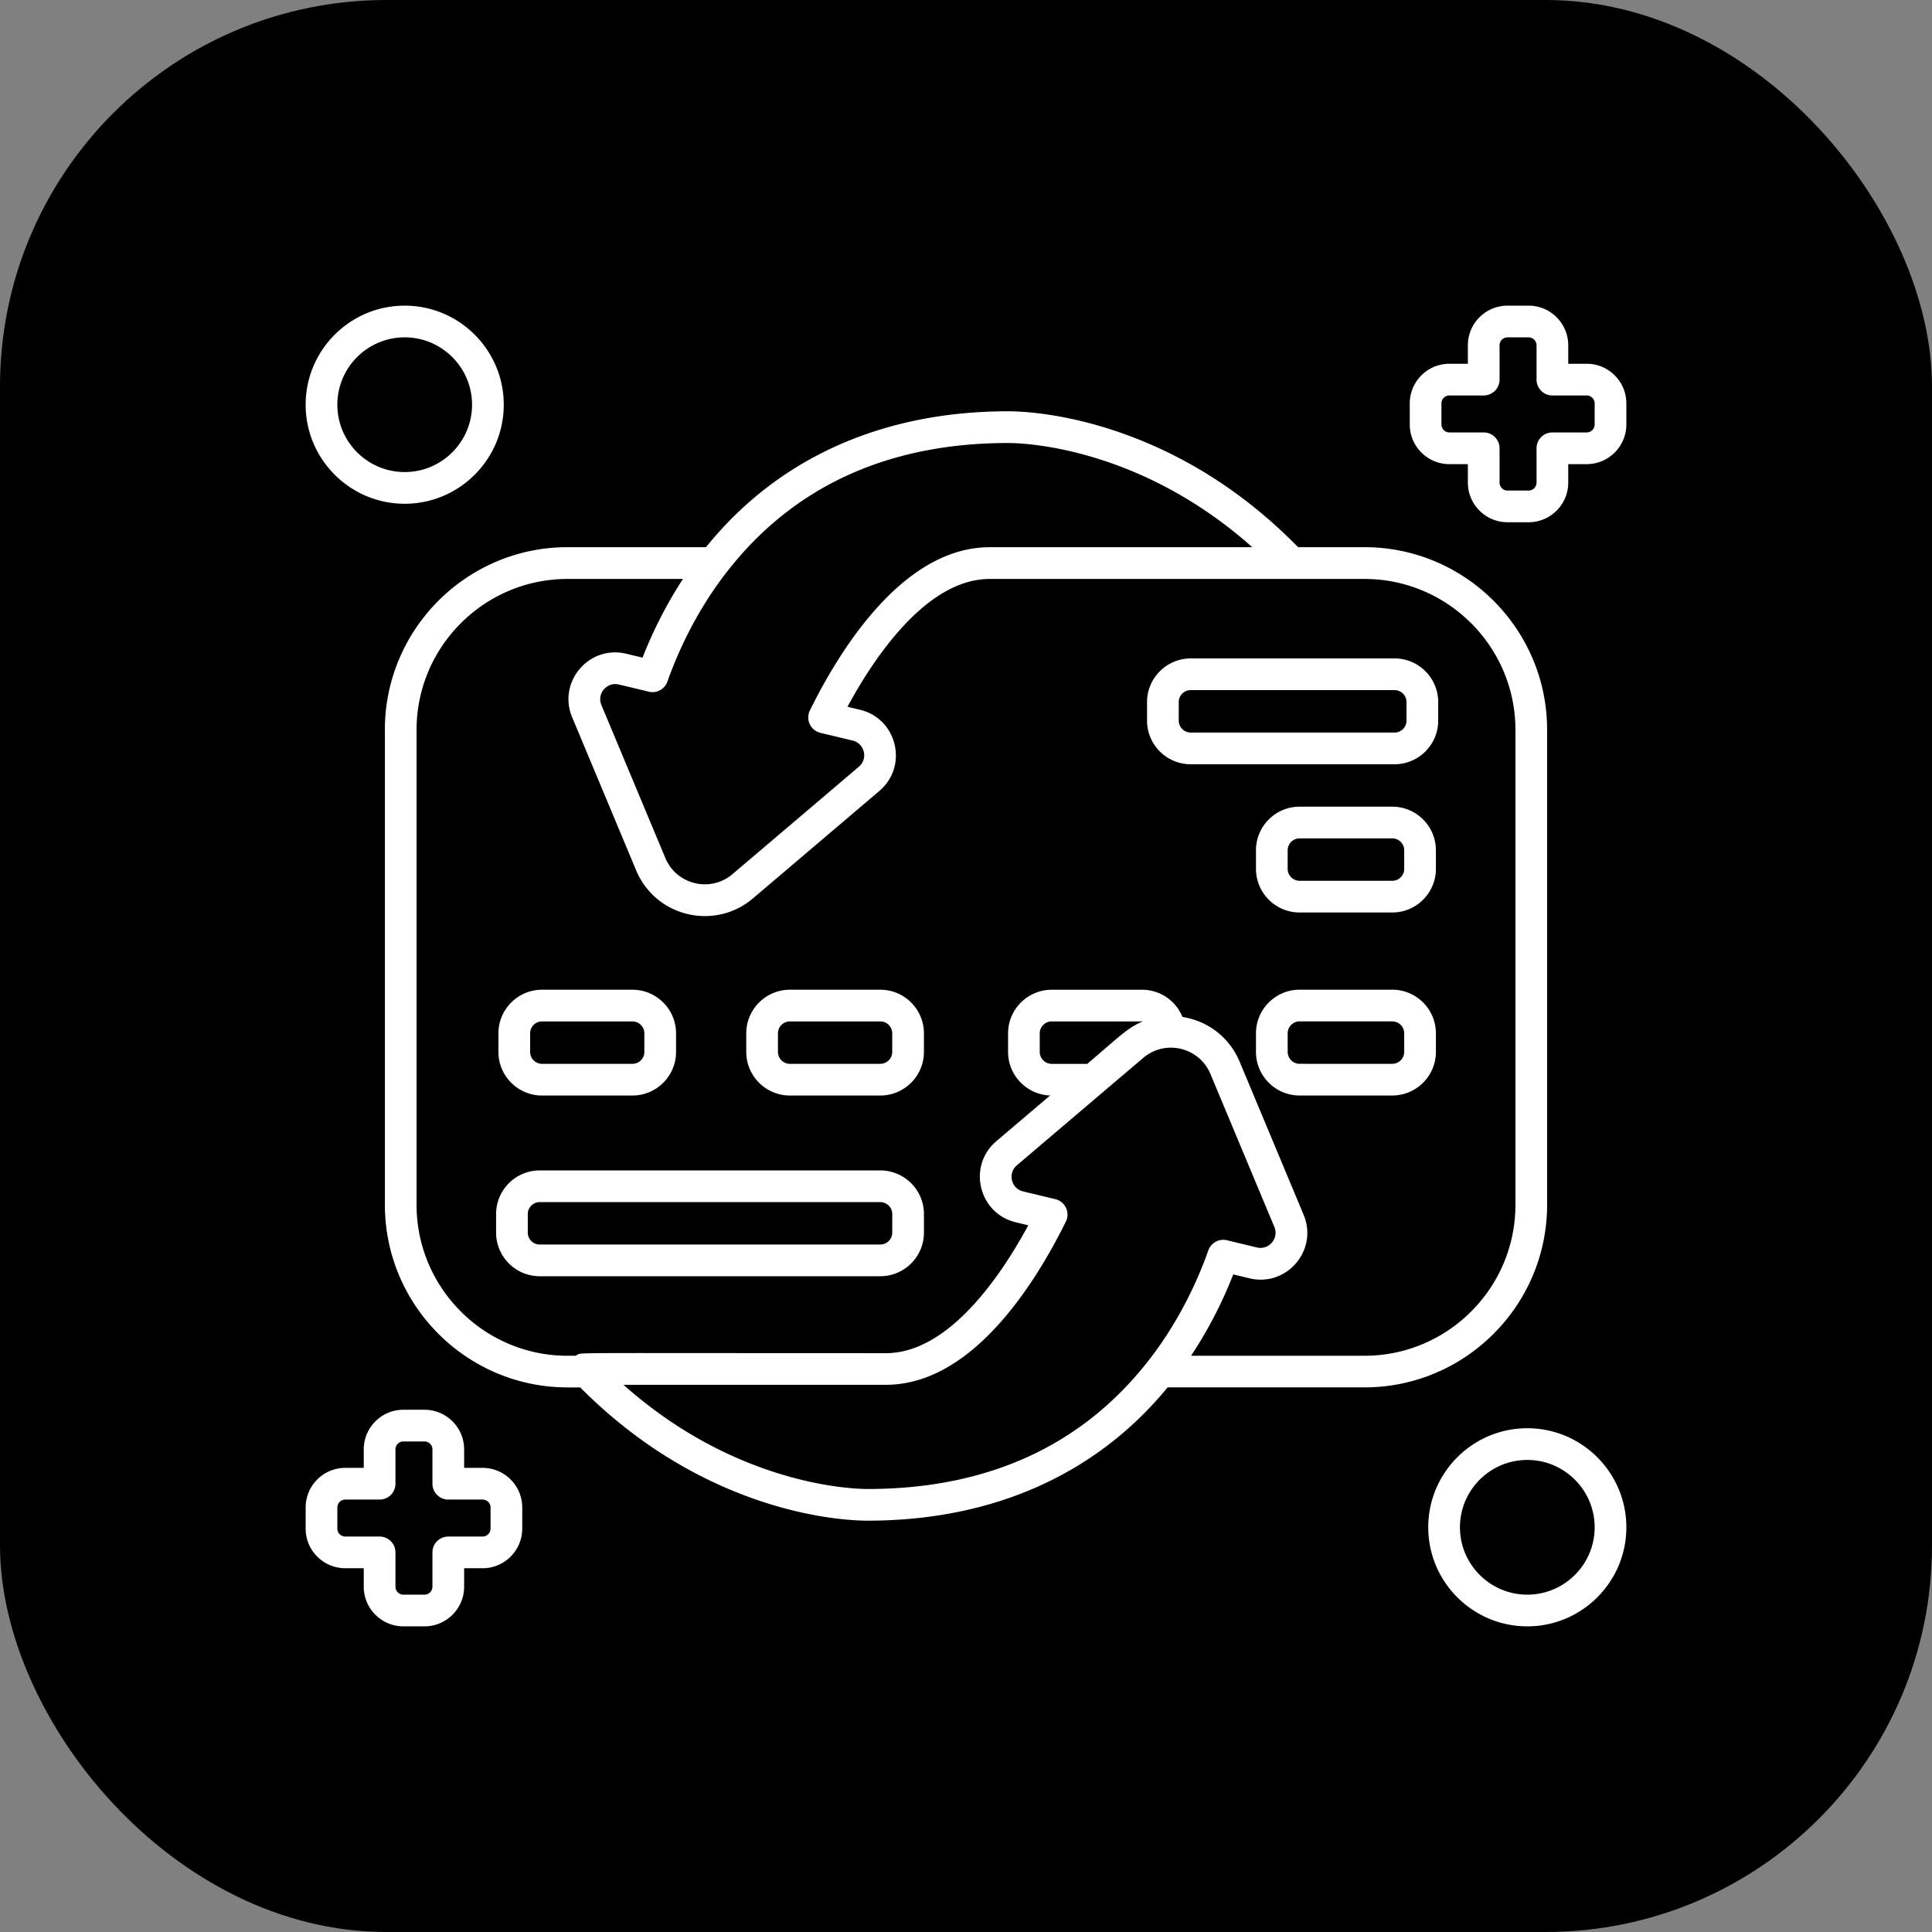
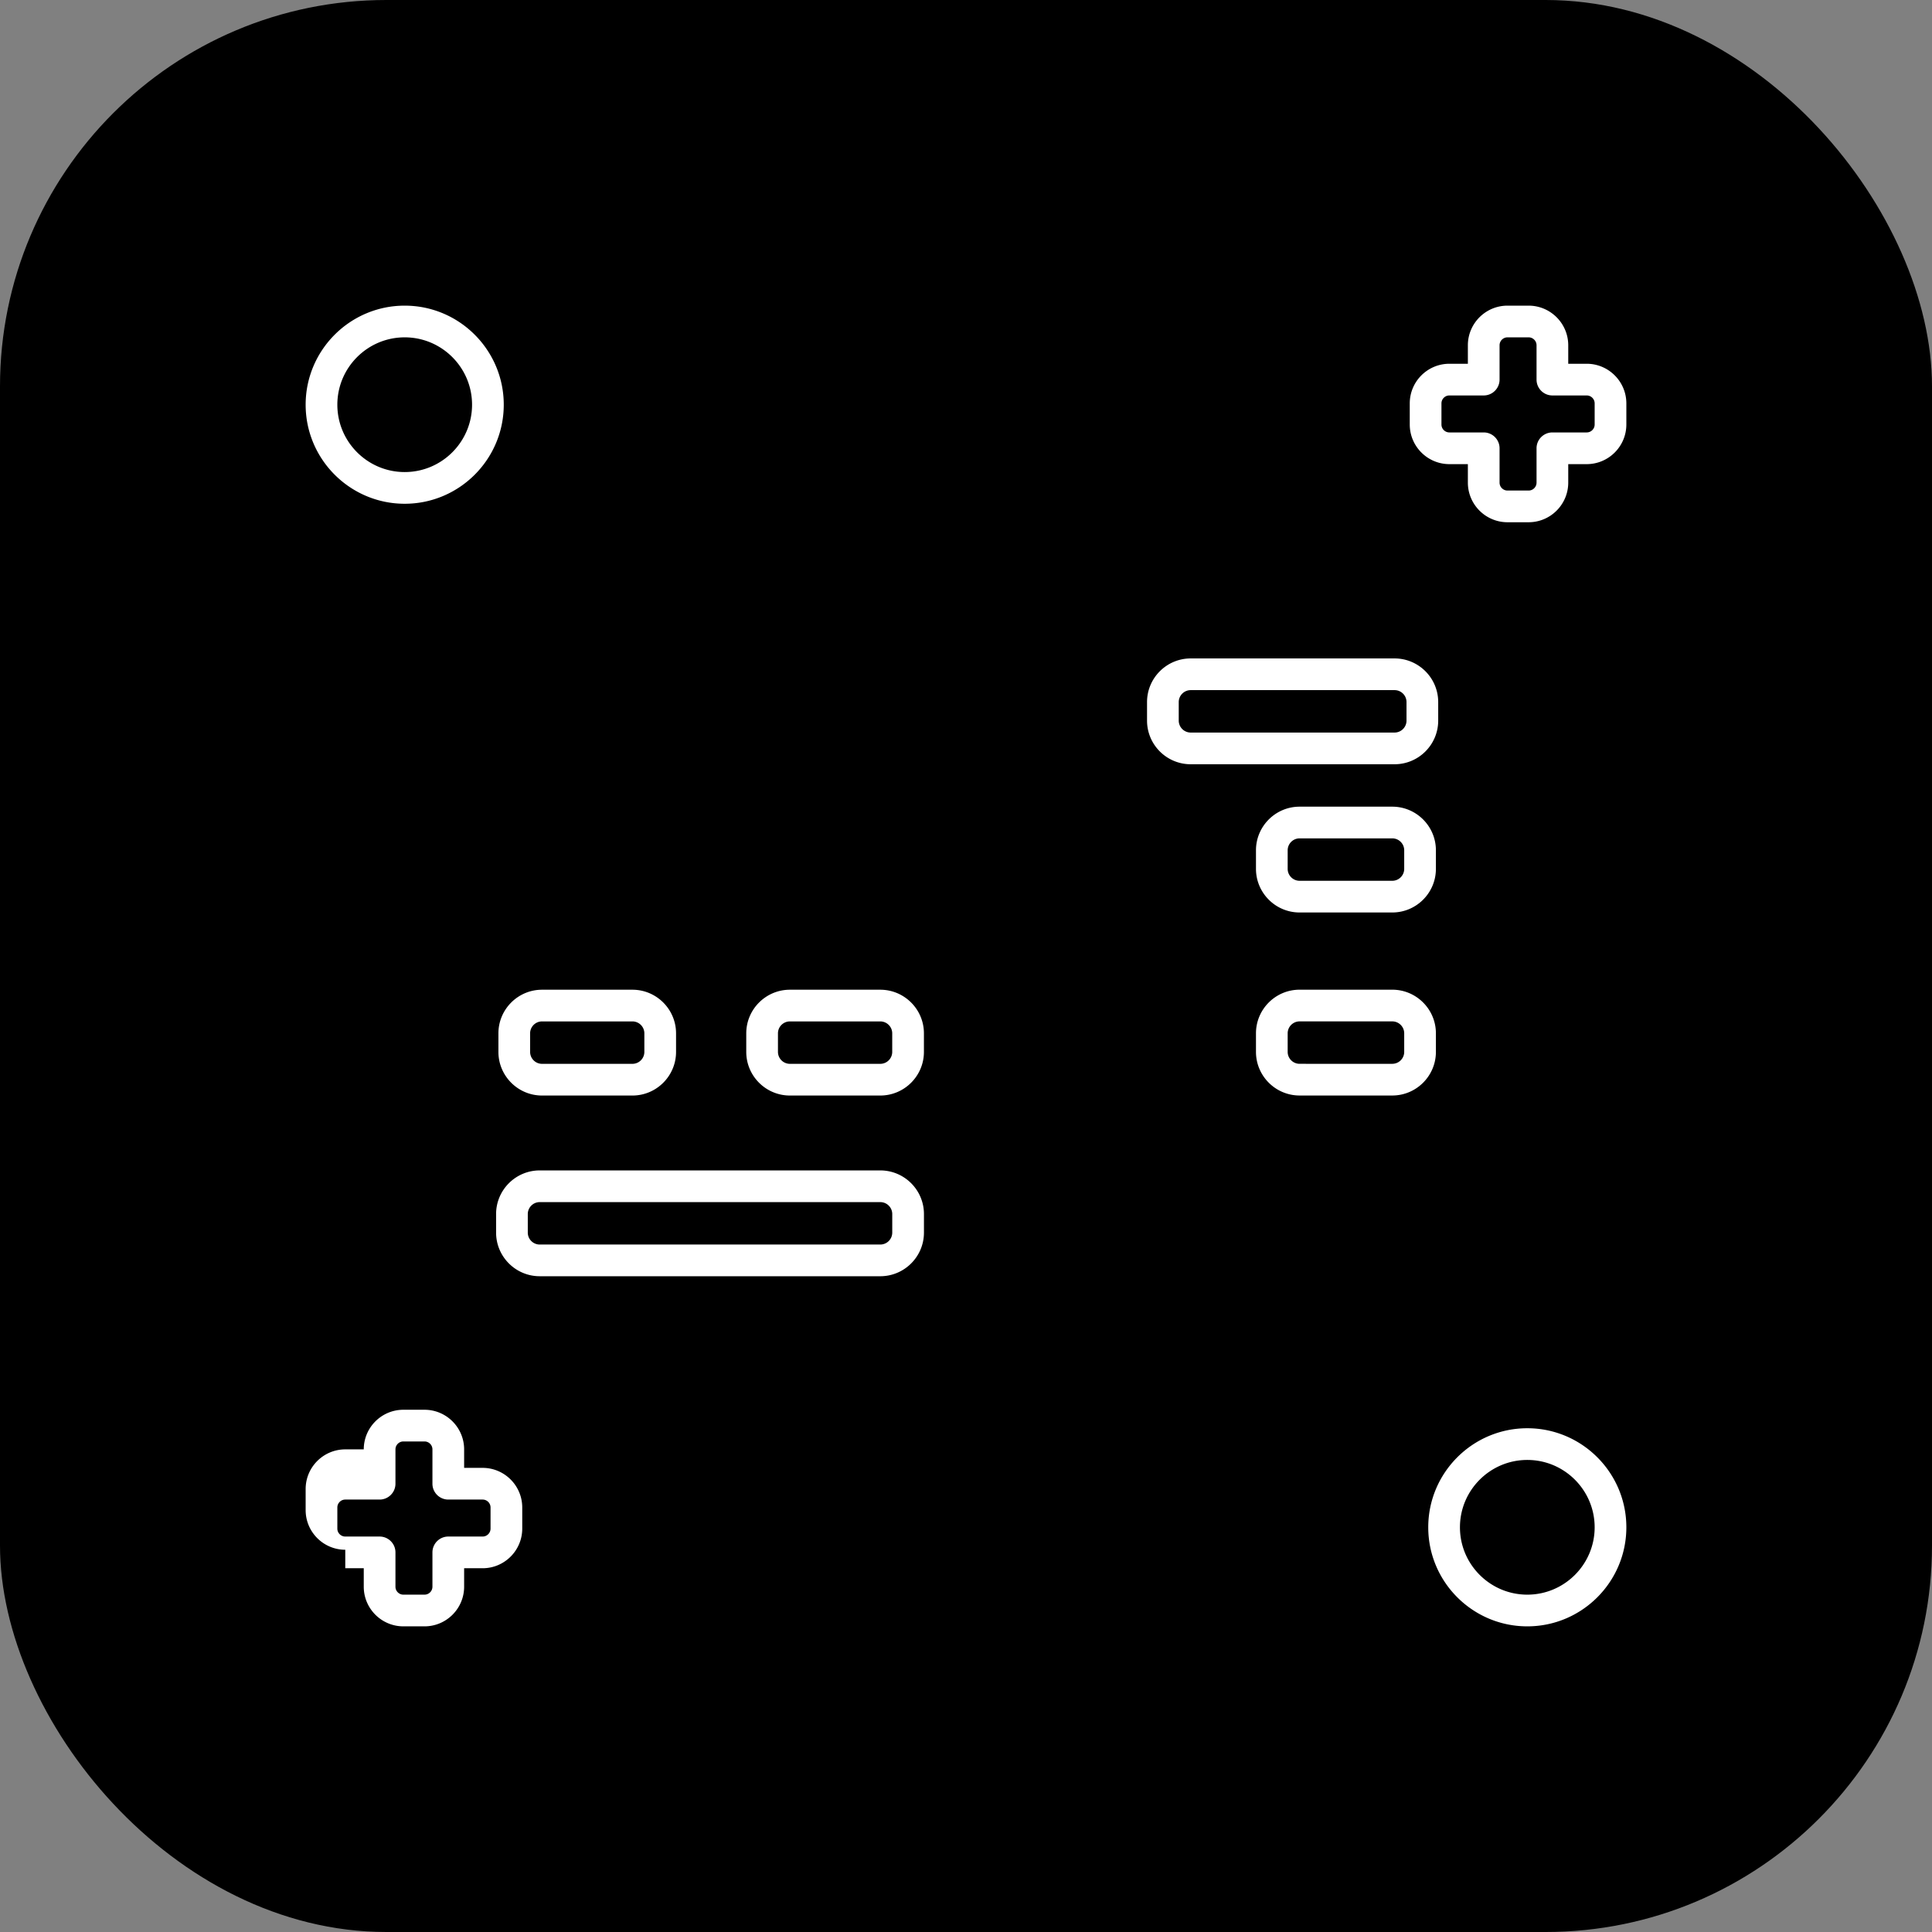
<svg xmlns="http://www.w3.org/2000/svg" version="1.1" width="512" height="512" x="0" y="0" viewBox="0 0 512 512" style="enable-background:new 0 0 512 512" xml:space="preserve" class="">
  <rect x="0" y="0" width="512" height="512" fill="#808080" stroke="none" />
  <rect width="512" height="512" rx="102.4" ry="102.4" fill="#000000" shape="rounded" />
  <g transform="matrix(0.7,0,0,0.7,76.8,76.8)">
    <g data-name="Outline">
-       <path d="M95.5 305.04h34.21c9.11 0 16.52-7.41 16.52-16.52v-7.02c0-9.11-7.41-16.52-16.52-16.52H95.5c-9.11 0-16.52 7.41-16.52 16.52v7.02c0 9.11 7.41 16.52 16.52 16.52zm-4.52-23.54c0-2.5 2.03-4.52 4.52-4.52h34.21c2.5 0 4.52 2.03 4.52 4.52v7.02c0 2.5-2.03 4.52-4.52 4.52H95.5c-2.5 0-4.52-2.03-4.52-4.52zM189.34 305.04h34.2c9.11 0 16.53-7.41 16.53-16.52v-7.02c0-9.11-7.41-16.52-16.53-16.52h-34.2c-9.11 0-16.53 7.41-16.53 16.52v7.02c0 9.11 7.41 16.52 16.53 16.52zm-4.53-23.54c0-2.5 2.03-4.52 4.53-4.52h34.2c2.5 0 4.53 2.03 4.53 4.52v7.02c0 2.5-2.03 4.52-4.53 4.52h-34.2a4.53 4.53 0 0 1-4.53-4.52zM417.38 264.97H382.3c-9.11 0-16.52 7.41-16.52 16.52v7.02c0 9.11 7.41 16.52 16.52 16.52h35.08c9.11 0 16.52-7.41 16.52-16.52v-7.02c0-9.11-7.41-16.52-16.52-16.52zm4.52 23.54c0 2.5-2.03 4.52-4.52 4.52H382.3c-2.5 0-4.52-2.03-4.52-4.52v-7.02c0-2.5 2.03-4.52 4.52-4.52h35.08c2.5 0 4.52 2.03 4.52 4.52zM417.38 195.68H382.3c-9.11 0-16.52 7.41-16.52 16.52v7.02c0 9.11 7.41 16.52 16.52 16.52h35.08c9.11 0 16.52-7.41 16.52-16.52v-7.02c0-9.11-7.41-16.52-16.52-16.52zm4.52 23.54c0 2.49-2.03 4.52-4.52 4.52H382.3c-2.5 0-4.52-2.03-4.52-4.52v-7.02c0-2.49 2.03-4.52 4.52-4.52h35.08c2.5 0 4.52 2.03 4.52 4.52zM94.62 373.45h128.93c9.11 0 16.53-7.41 16.53-16.52v-7.02c0-9.11-7.41-16.52-16.53-16.52H94.62c-9.11 0-16.52 7.41-16.52 16.52v7.02c0 9.11 7.41 16.52 16.52 16.52zm-4.52-23.54c0-2.49 2.03-4.52 4.52-4.52h128.93c2.5 0 4.53 2.03 4.53 4.52v7.02a4.53 4.53 0 0 1-4.53 4.52H94.62c-2.5 0-4.52-2.03-4.52-4.52zM341.07 179.62h77.18c9.11 0 16.52-7.41 16.52-16.52v-7.02c0-9.11-7.41-16.52-16.52-16.52h-77.18c-9.11 0-16.53 7.41-16.53 16.52v7.02c0 9.11 7.41 16.52 16.53 16.52zm-4.53-23.54a4.53 4.53 0 0 1 4.53-4.52h77.18c2.5 0 4.52 2.03 4.52 4.52v7.02c0 2.49-2.03 4.52-4.52 4.52h-77.18a4.53 4.53 0 0 1-4.53-4.52zM21 484h7v7c0 8.27 6.73 15 15 15h8c8.27 0 15-6.73 15-15v-7h7c8.27 0 15-6.73 15-15v-8c0-8.27-6.73-15-15-15h-7v-7c0-8.27-6.73-15-15-15h-8c-8.27 0-15 6.73-15 15v7h-7c-8.27 0-15 6.73-15 15v8c0 8.27 6.73 15 15 15zm-3-23c0-1.65 1.35-3 3-3h13c3.31 0 6-2.69 6-6v-13c0-1.65 1.35-3 3-3h8c1.65 0 3 1.35 3 3v13c0 3.31 2.69 6 6 6h13c1.65 0 3 1.35 3 3v8c0 1.65-1.35 3-3 3H60c-3.31 0-6 2.69-6 6v13c0 1.65-1.35 3-3 3h-8c-1.65 0-3-1.35-3-3v-13c0-3.31-2.69-6-6-6H21c-1.65 0-3-1.35-3-3zM491 28h-7v-7c0-8.27-6.73-15-15-15h-8c-8.27 0-15 6.73-15 15v7h-7c-8.27 0-15 6.73-15 15v8c0 8.27 6.73 15 15 15h7v7c0 8.27 6.73 15 15 15h8c8.27 0 15-6.73 15-15v-7h7c8.27 0 15-6.73 15-15v-8c0-8.27-6.73-15-15-15zm3 23c0 1.65-1.35 3-3 3h-13c-3.31 0-6 2.69-6 6v13c0 1.65-1.35 3-3 3h-8c-1.65 0-3-1.35-3-3V60c0-3.31-2.69-6-6-6h-13c-1.65 0-3-1.35-3-3v-8c0-1.65 1.35-3 3-3h13c3.31 0 6-2.69 6-6V21c0-1.65 1.35-3 3-3h8c1.65 0 3 1.35 3 3v13c0 3.31 2.69 6 6 6h13c1.65 0 3 1.35 3 3zM468.5 431c-20.68 0-37.5 16.82-37.5 37.5s16.82 37.5 37.5 37.5 37.5-16.82 37.5-37.5-16.82-37.5-37.5-37.5zm0 63c-14.06 0-25.5-11.44-25.5-25.5s11.44-25.5 25.5-25.5 25.5 11.44 25.5 25.5-11.44 25.5-25.5 25.5zM43.5 6C22.82 6 6 22.82 6 43.5S22.82 81 43.5 81 81 64.18 81 43.5 64.18 6 43.5 6zm0 63C29.44 69 18 57.56 18 43.5S29.44 18 43.5 18 69 29.44 69 43.5 57.56 69 43.5 69z" fill="#ffffff" opacity="1" data-original="#000000" class="" />
-       <path d="M36 166.6v179.79c0 38.13 31.02 69.15 69.15 69.15h4.8c18.71 18.83 40.14 32.78 63.77 41.46 22.71 8.34 40.17 8.99 44.98 8.99 47.32 0 86.51-17.43 113.63-50.46h74.52c38.13 0 69.15-31.02 69.15-69.15V166.59c0-38.13-31.02-69.15-69.15-69.15h-25.12c-18.94-19.33-40.7-33.62-64.75-42.46-22.71-8.34-40.17-8.99-44.98-8.99-47.79 0-87.28 17.78-114.43 51.45h-52.43c-38.13 0-69.15 31.02-69.15 69.15zm289.49 238.28C300.31 437.47 264.38 454 218.71 454c-5.26 0-49.4-1.19-92.38-39.45h99.39c32.74 0 56.71-38.72 68.09-61.79 1.7-3.45-.24-7.59-3.98-8.49l-12.19-2.92c-4.55-1.09-5.95-6.87-2.37-9.91 51.06-43.39 47.87-40.73 48.81-41.42 8.34-6.08 20.37-2.9 24.45 6.85l24.21 57.92c1.8 4.31-2.03 8.85-6.6 7.76l-11.34-2.72c-2.99-.72-6.03.94-7.06 3.84-3.68 10.42-10.52 26.04-22.25 41.21zm-37.04-111.84a4.53 4.53 0 0 1-4.53-4.52v-7.02c0-2.5 2.03-4.52 4.53-4.52 36.69 0 34.28 0 34.51.01-5.65 2.3-8.29 5.21-21.05 16.06h-13.47zM165.22 107.12C190.4 74.53 226.33 58 272 58c5.26 0 49.4 1.19 92.38 39.45h-99.39c-32.74 0-56.72 38.72-68.09 61.79-1.7 3.45.24 7.59 3.98 8.49l12.19 2.92c4.55 1.09 5.94 6.87 2.37 9.91l-47.83 40.65c-8.36 7.11-21.2 4.03-25.43-6.09l-24.21-57.92c-1.65-3.95 1.4-7.93 5.22-7.93.94 0 .29-.1 12.72 2.88 2.99.72 6.03-.94 7.06-3.84 3.68-10.43 10.53-26.04 22.25-41.21zm-60.07 2.34h43.71c-7.09 10.85-12.02 21.37-15.32 29.8l-6.17-1.48c-14.09-3.38-26.06 10.69-20.47 24.06l24.21 57.92c7.37 17.64 29.71 22.98 44.27 10.61l47.83-40.65c11.04-9.38 6.74-27.35-7.34-30.72l-4.74-1.14c9.95-18.41 29.79-48.29 53.74-48.39h141.99c31.51 0 57.15 25.64 57.15 57.15v179.79c0 31.51-25.64 57.15-57.15 57.15H341.2c7.44-11.2 12.58-22.11 15.98-30.8l6.17 1.48c14.09 3.37 26.06-10.69 20.47-24.06l-24.21-57.92c-3.76-8.99-11.69-15.39-21.66-16.97-2.46-6.06-8.39-10.3-15.28-10.3h-34.21c-9.11 0-16.53 7.41-16.53 16.52v7.02c0 8.9 7.08 16.17 15.91 16.49l-20.34 17.29c-11.04 9.38-6.74 27.35 7.34 30.72l4.74 1.14c-9.97 18.44-29.86 48.4-53.87 48.4-120.14 0-115.01-.26-116.77.57-.09.04-.71.39-.76.42h-3.04c-31.51 0-57.15-25.64-57.15-57.15V166.62c0-31.51 25.64-57.15 57.15-57.15z" fill="#ffffff" opacity="1" data-original="#000000" class="" />
+       <path d="M95.5 305.04h34.21c9.11 0 16.52-7.41 16.52-16.52v-7.02c0-9.11-7.41-16.52-16.52-16.52H95.5c-9.11 0-16.52 7.41-16.52 16.52v7.02c0 9.11 7.41 16.52 16.52 16.52zm-4.52-23.54c0-2.5 2.03-4.52 4.52-4.52h34.21c2.5 0 4.52 2.03 4.52 4.52v7.02c0 2.5-2.03 4.52-4.52 4.52H95.5c-2.5 0-4.52-2.03-4.52-4.52zM189.34 305.04h34.2c9.11 0 16.53-7.41 16.53-16.52v-7.02c0-9.11-7.41-16.52-16.53-16.52h-34.2c-9.11 0-16.53 7.41-16.53 16.52v7.02c0 9.11 7.41 16.52 16.53 16.52zm-4.53-23.54c0-2.5 2.03-4.52 4.53-4.52h34.2c2.5 0 4.53 2.03 4.53 4.52v7.02c0 2.5-2.03 4.52-4.53 4.52h-34.2a4.53 4.53 0 0 1-4.53-4.52zM417.38 264.97H382.3c-9.11 0-16.52 7.41-16.52 16.52v7.02c0 9.11 7.41 16.52 16.52 16.52h35.08c9.11 0 16.52-7.41 16.52-16.52v-7.02c0-9.11-7.41-16.52-16.52-16.52zm4.52 23.54c0 2.5-2.03 4.52-4.52 4.52H382.3c-2.5 0-4.52-2.03-4.52-4.52v-7.02c0-2.5 2.03-4.52 4.52-4.52h35.08c2.5 0 4.52 2.03 4.52 4.52zM417.38 195.68H382.3c-9.11 0-16.52 7.41-16.52 16.52v7.02c0 9.11 7.41 16.52 16.52 16.52h35.08c9.11 0 16.52-7.41 16.52-16.52v-7.02c0-9.11-7.41-16.52-16.52-16.52zm4.52 23.54c0 2.49-2.03 4.52-4.52 4.52H382.3c-2.5 0-4.52-2.03-4.52-4.52v-7.02c0-2.49 2.03-4.52 4.52-4.52h35.08c2.5 0 4.52 2.03 4.52 4.52zM94.62 373.45h128.93c9.11 0 16.53-7.41 16.53-16.52v-7.02c0-9.11-7.41-16.52-16.53-16.52H94.62c-9.11 0-16.52 7.41-16.52 16.52v7.02c0 9.11 7.41 16.52 16.52 16.52zm-4.52-23.54c0-2.49 2.03-4.52 4.52-4.52h128.93c2.5 0 4.53 2.03 4.53 4.52v7.02a4.53 4.53 0 0 1-4.53 4.52H94.62c-2.5 0-4.52-2.03-4.52-4.52zM341.07 179.62h77.18c9.11 0 16.52-7.41 16.52-16.52v-7.02c0-9.11-7.41-16.52-16.52-16.52h-77.18c-9.11 0-16.53 7.41-16.53 16.52v7.02c0 9.11 7.41 16.52 16.53 16.52zm-4.53-23.54a4.53 4.53 0 0 1 4.53-4.52h77.18c2.5 0 4.52 2.03 4.52 4.52v7.02c0 2.49-2.03 4.52-4.52 4.52h-77.18a4.53 4.53 0 0 1-4.53-4.52zM21 484h7v7c0 8.27 6.73 15 15 15h8c8.27 0 15-6.73 15-15v-7h7c8.27 0 15-6.73 15-15v-8c0-8.27-6.73-15-15-15h-7v-7c0-8.27-6.73-15-15-15h-8c-8.27 0-15 6.73-15 15h-7c-8.27 0-15 6.73-15 15v8c0 8.27 6.73 15 15 15zm-3-23c0-1.65 1.35-3 3-3h13c3.31 0 6-2.69 6-6v-13c0-1.65 1.35-3 3-3h8c1.65 0 3 1.35 3 3v13c0 3.31 2.69 6 6 6h13c1.65 0 3 1.35 3 3v8c0 1.65-1.35 3-3 3H60c-3.31 0-6 2.69-6 6v13c0 1.65-1.35 3-3 3h-8c-1.65 0-3-1.35-3-3v-13c0-3.31-2.69-6-6-6H21c-1.65 0-3-1.35-3-3zM491 28h-7v-7c0-8.27-6.73-15-15-15h-8c-8.27 0-15 6.73-15 15v7h-7c-8.27 0-15 6.73-15 15v8c0 8.27 6.73 15 15 15h7v7c0 8.27 6.73 15 15 15h8c8.27 0 15-6.73 15-15v-7h7c8.27 0 15-6.73 15-15v-8c0-8.27-6.73-15-15-15zm3 23c0 1.65-1.35 3-3 3h-13c-3.31 0-6 2.69-6 6v13c0 1.65-1.35 3-3 3h-8c-1.65 0-3-1.35-3-3V60c0-3.31-2.69-6-6-6h-13c-1.65 0-3-1.35-3-3v-8c0-1.65 1.35-3 3-3h13c3.31 0 6-2.69 6-6V21c0-1.65 1.35-3 3-3h8c1.65 0 3 1.35 3 3v13c0 3.31 2.69 6 6 6h13c1.65 0 3 1.35 3 3zM468.5 431c-20.68 0-37.5 16.82-37.5 37.5s16.82 37.5 37.5 37.5 37.5-16.82 37.5-37.5-16.82-37.5-37.5-37.5zm0 63c-14.06 0-25.5-11.44-25.5-25.5s11.44-25.5 25.5-25.5 25.5 11.44 25.5 25.5-11.44 25.5-25.5 25.5zM43.5 6C22.82 6 6 22.82 6 43.5S22.82 81 43.5 81 81 64.18 81 43.5 64.18 6 43.5 6zm0 63C29.44 69 18 57.56 18 43.5S29.44 18 43.5 18 69 29.44 69 43.5 57.56 69 43.5 69z" fill="#ffffff" opacity="1" data-original="#000000" class="" />
    </g>
  </g>
</svg>